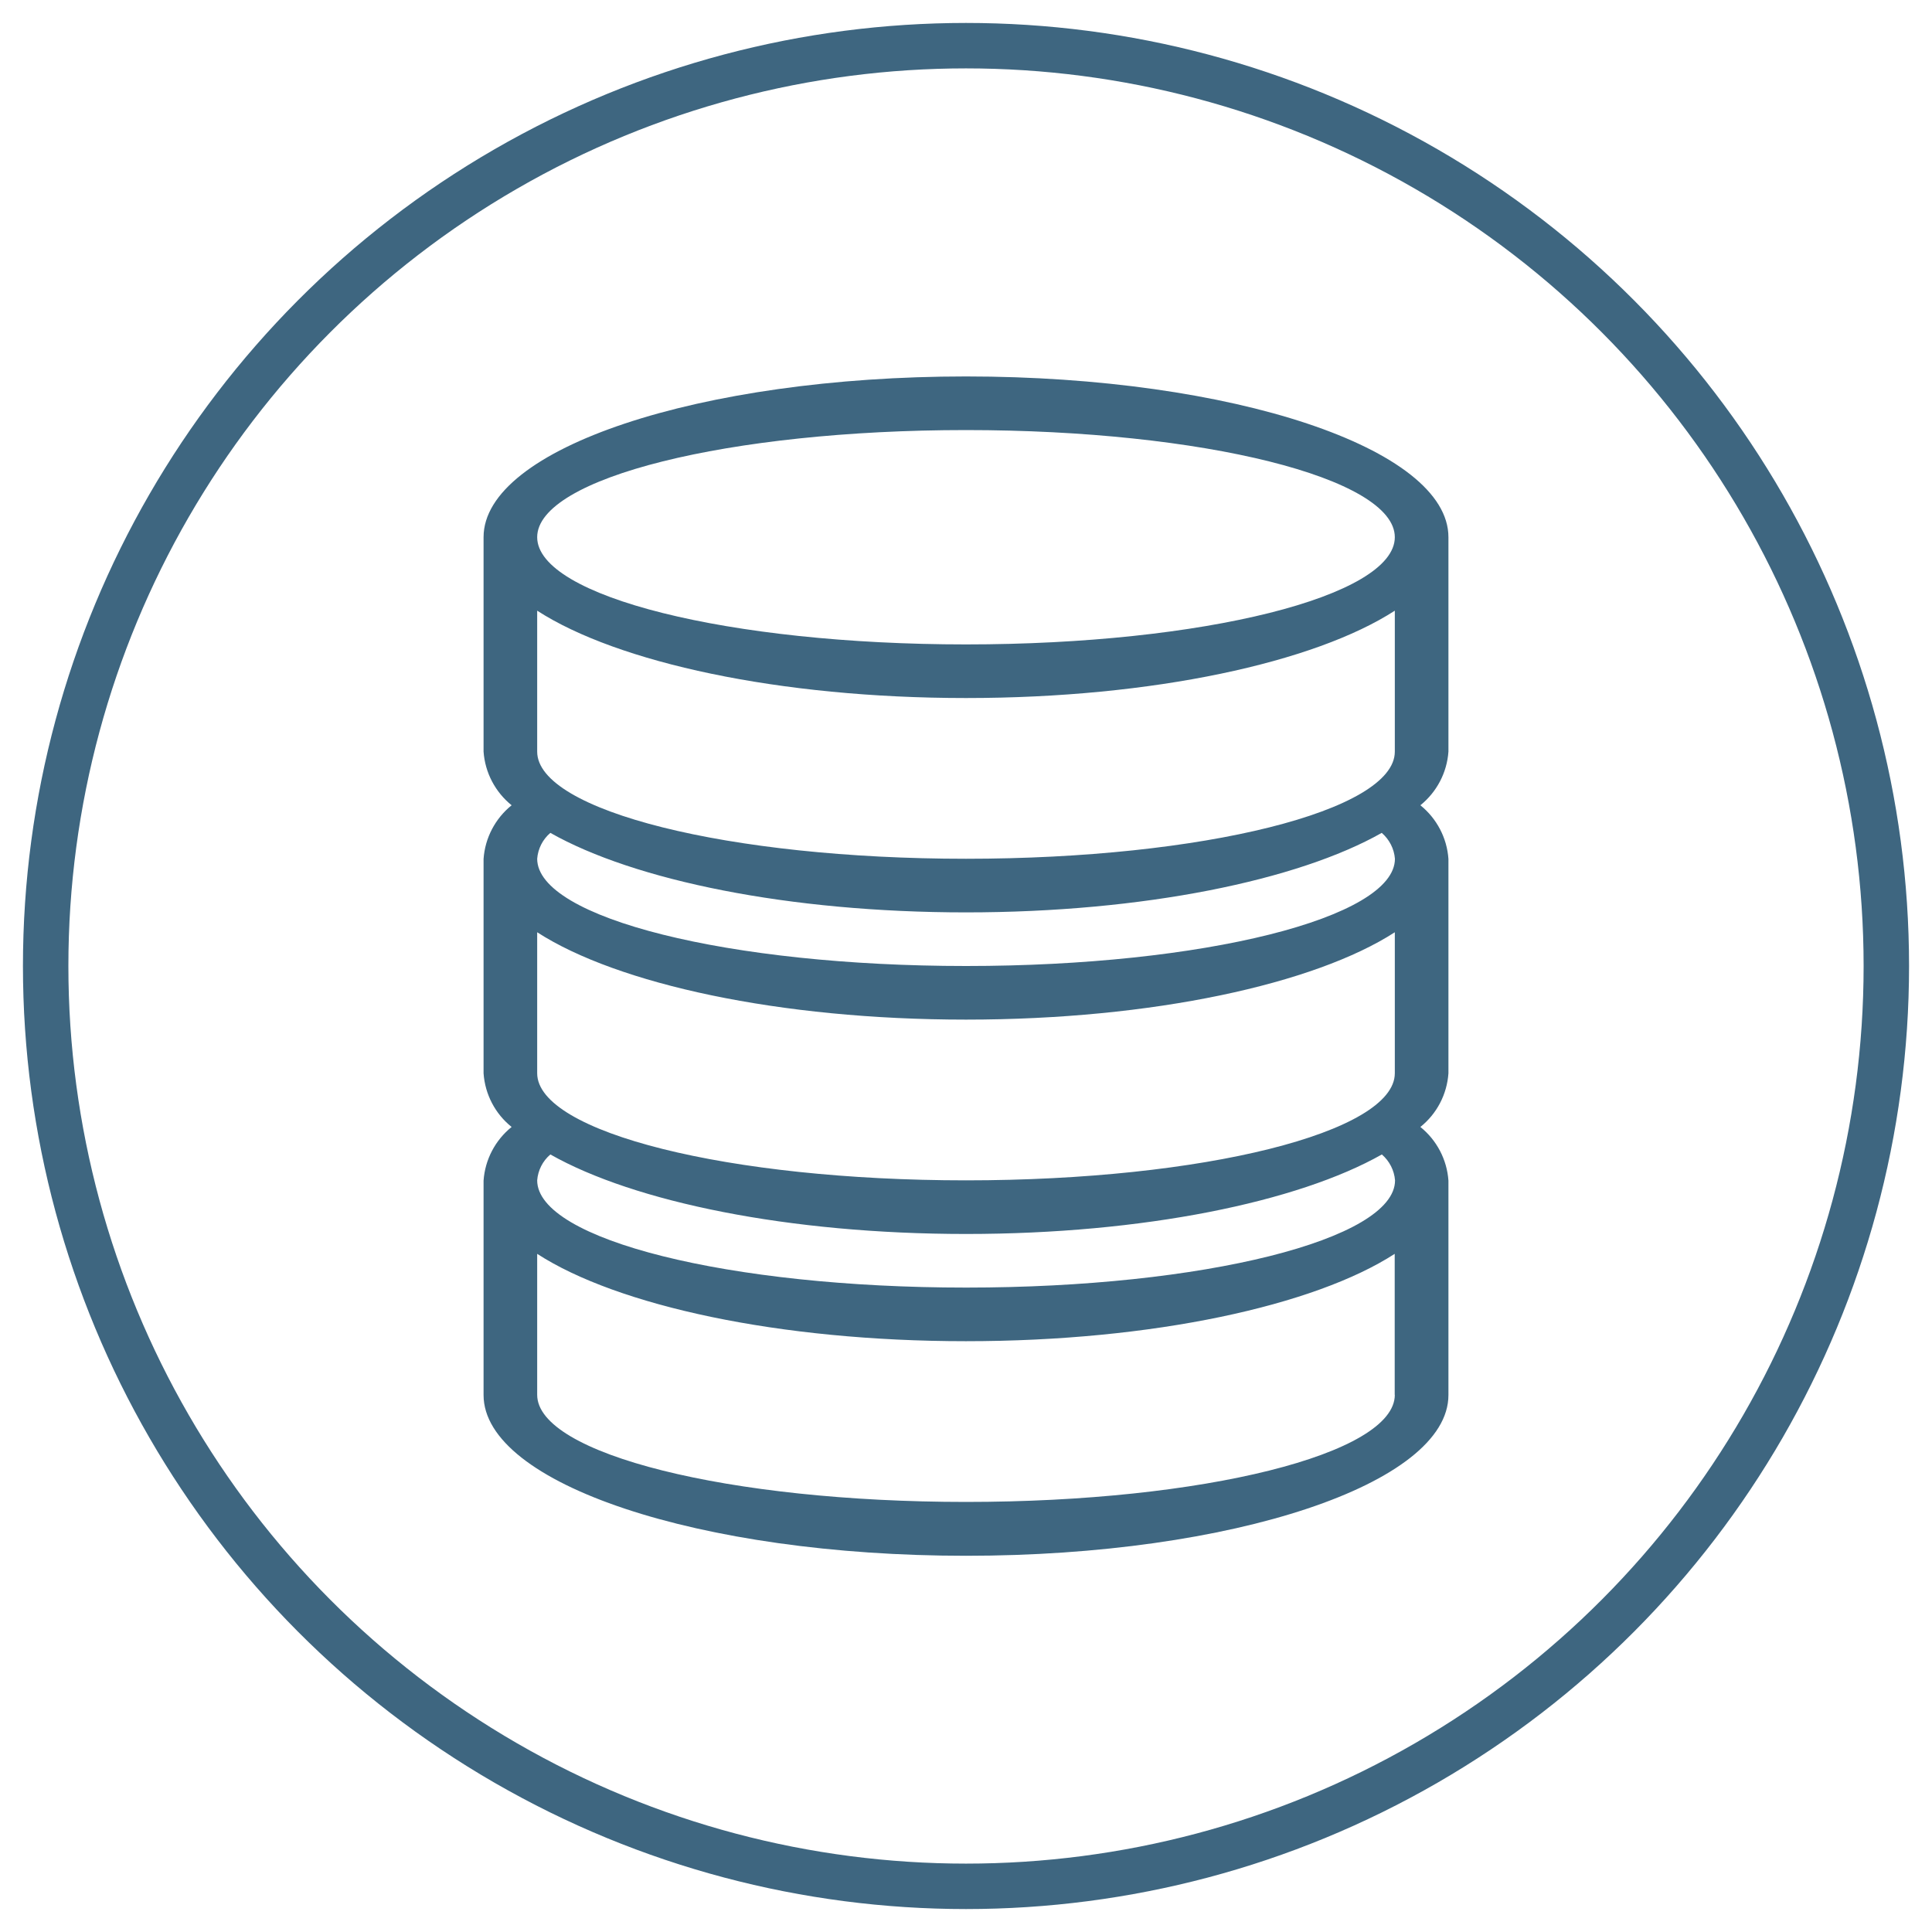
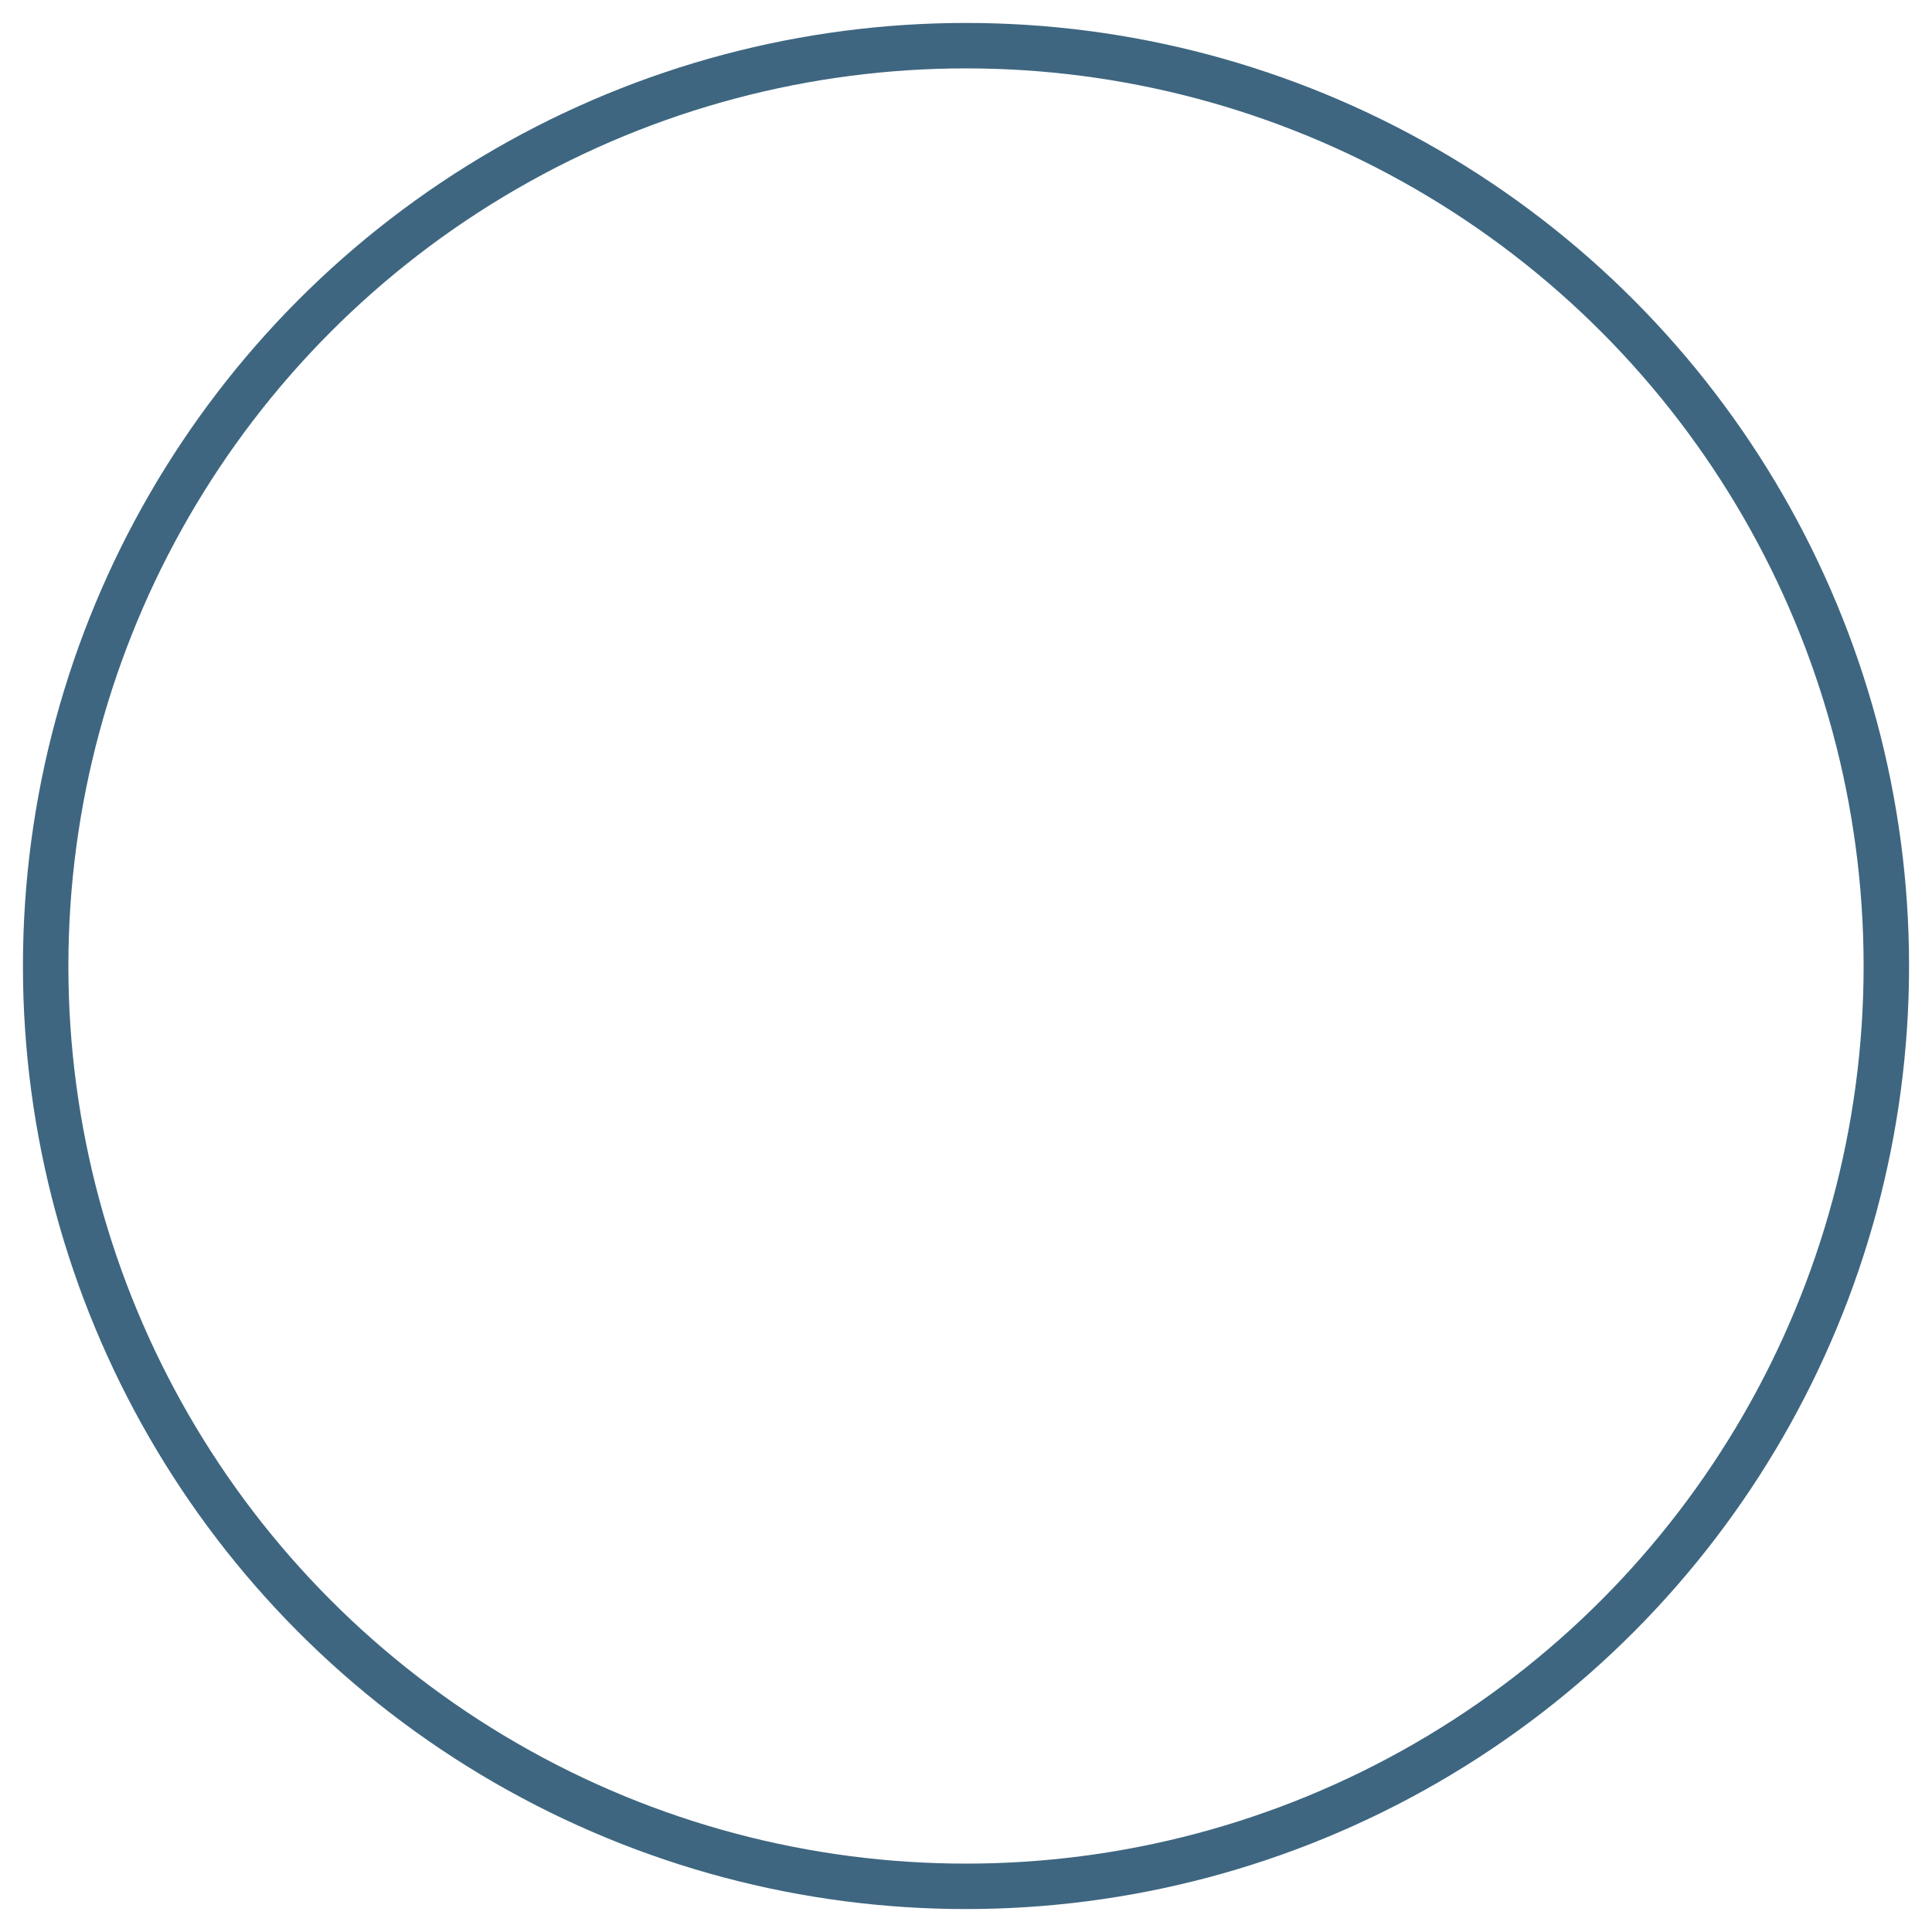
<svg xmlns="http://www.w3.org/2000/svg" id="a" data-name="Ebene 1" width="60mm" height="60mm" viewBox="0 0 170.08 170.08">
  <g id="b" data-name="circle-3">
    <g id="c" data-name="Ellipse 5-3">
      <circle cx="85.04" cy="85.04" r="81.02" fill="none" stroke="#3e6680" stroke-width="4" />
    </g>
  </g>
  <g id="d" data-name="Gruppe 92">
    <g id="e" data-name="Pfad 415">
-       <path d="M85.04,56.73c-20.85,0-37.75-4.22-37.75-9.44s16.89-9.43,37.75-9.43,37.75,4.22,37.75,9.43-16.89,9.44-37.75,9.44M122.79,66.17c0,5.21-16.89,9.43-37.75,9.43s-37.75-4.22-37.75-9.43v-12.41c7.05,4.56,21.29,7.69,37.75,7.69s30.7-3.13,37.75-7.69v12.41ZM85.04,85.04c-20.85,0-37.75-4.22-37.75-9.44.07-.88.48-1.7,1.16-2.28,7.38,4.18,20.98,7,36.59,7s29.22-2.82,36.6-7c.67.58,1.09,1.4,1.16,2.28,0,5.21-16.89,9.44-37.75,9.44M122.79,94.48c0,5.21-16.89,9.43-37.75,9.43s-37.75-4.22-37.75-9.43v-12.41c7.05,4.55,21.29,7.69,37.75,7.69s30.7-3.14,37.75-7.69v12.41ZM85.04,113.35c-20.85,0-37.75-4.22-37.75-9.44.07-.88.48-1.7,1.16-2.28,7.38,4.18,20.98,7,36.6,7s29.22-2.82,36.6-7c.67.58,1.09,1.4,1.16,2.28,0,5.21-16.89,9.44-37.75,9.44M122.79,122.79c0,5.21-16.89,9.43-37.75,9.43s-37.75-4.22-37.75-9.43v-12.41c7.04,4.56,21.28,7.69,37.74,7.69s30.7-3.13,37.75-7.69v12.41ZM127.51,47.29c0-7.81-19.01-14.15-42.47-14.15s-42.47,6.34-42.47,14.15v18.88c.13,1.85,1.03,3.56,2.47,4.72-1.44,1.16-2.34,2.87-2.47,4.72v18.88c.13,1.85,1.02,3.56,2.47,4.72-1.44,1.16-2.34,2.87-2.47,4.72v18.88c0,7.81,19.01,14.15,42.47,14.15s42.47-6.34,42.47-14.15v-18.88c-.13-1.85-1.03-3.56-2.47-4.72,1.45-1.16,2.34-2.87,2.47-4.72v-18.88c-.13-1.85-1.03-3.56-2.47-4.72,1.44-1.16,2.34-2.87,2.47-4.72v-18.88Z" fill="#3e6680" fill-rule="evenodd" />
-     </g>
+       </g>
  </g>
</svg>